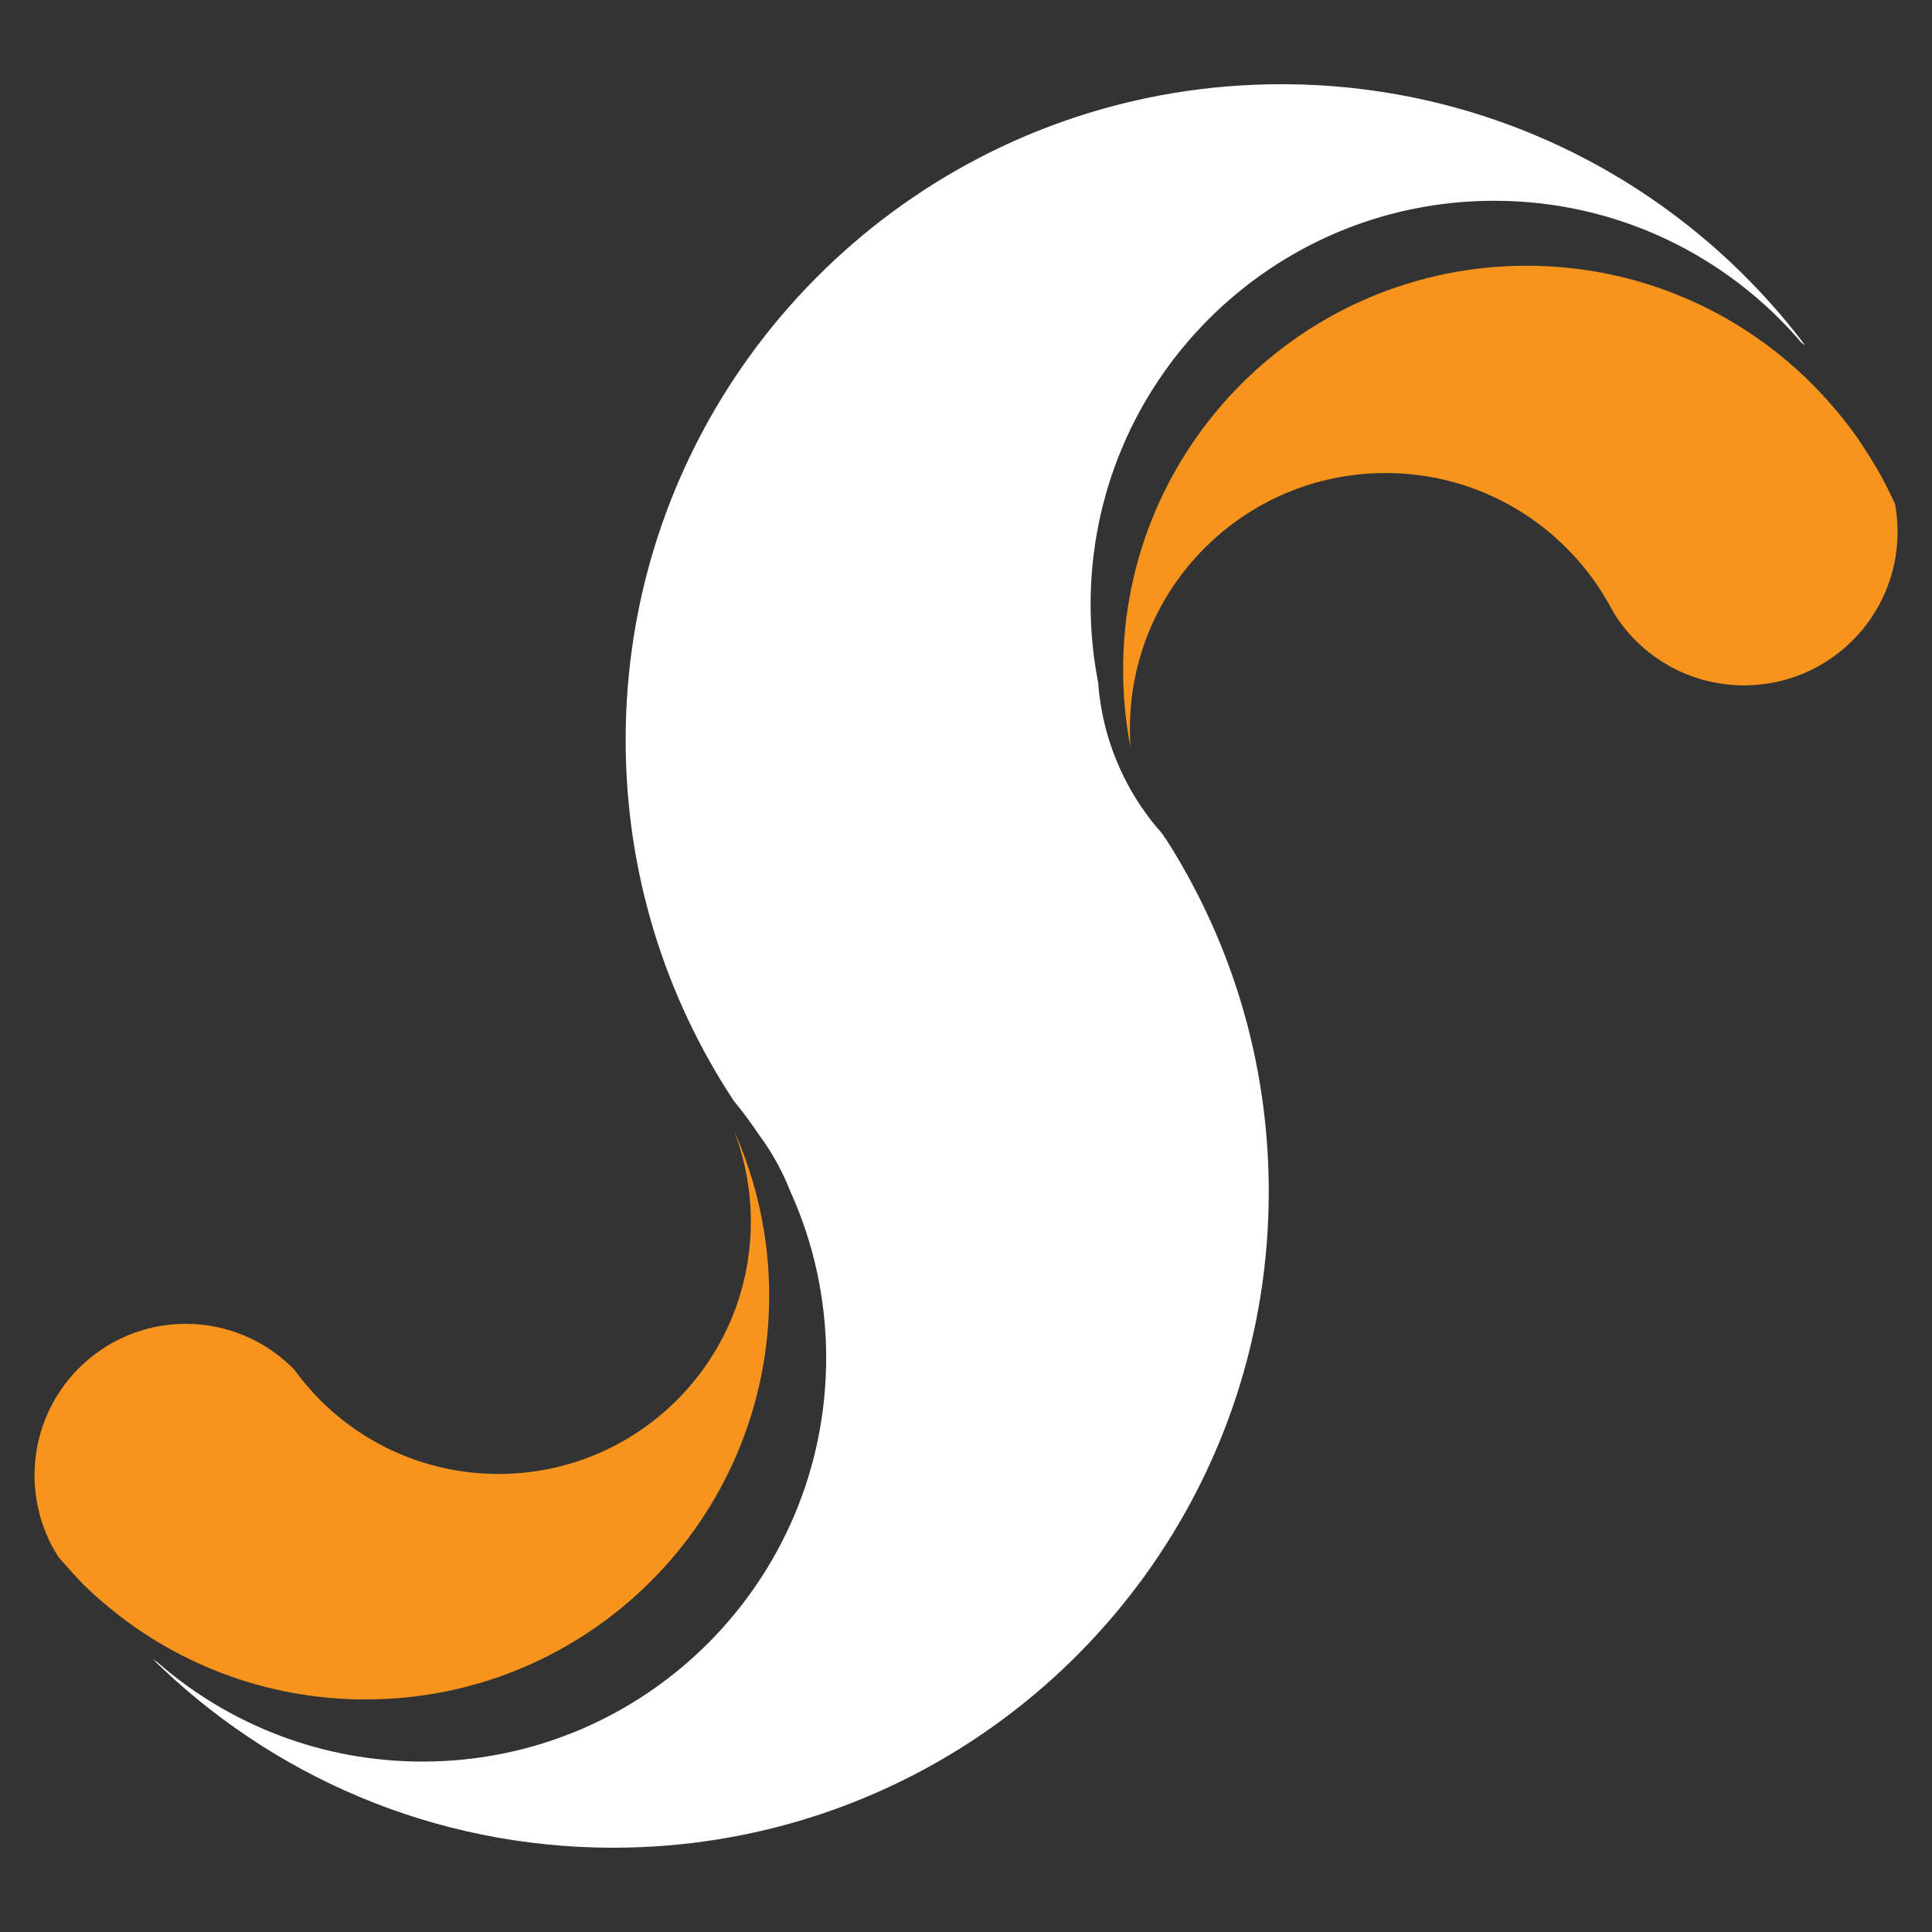
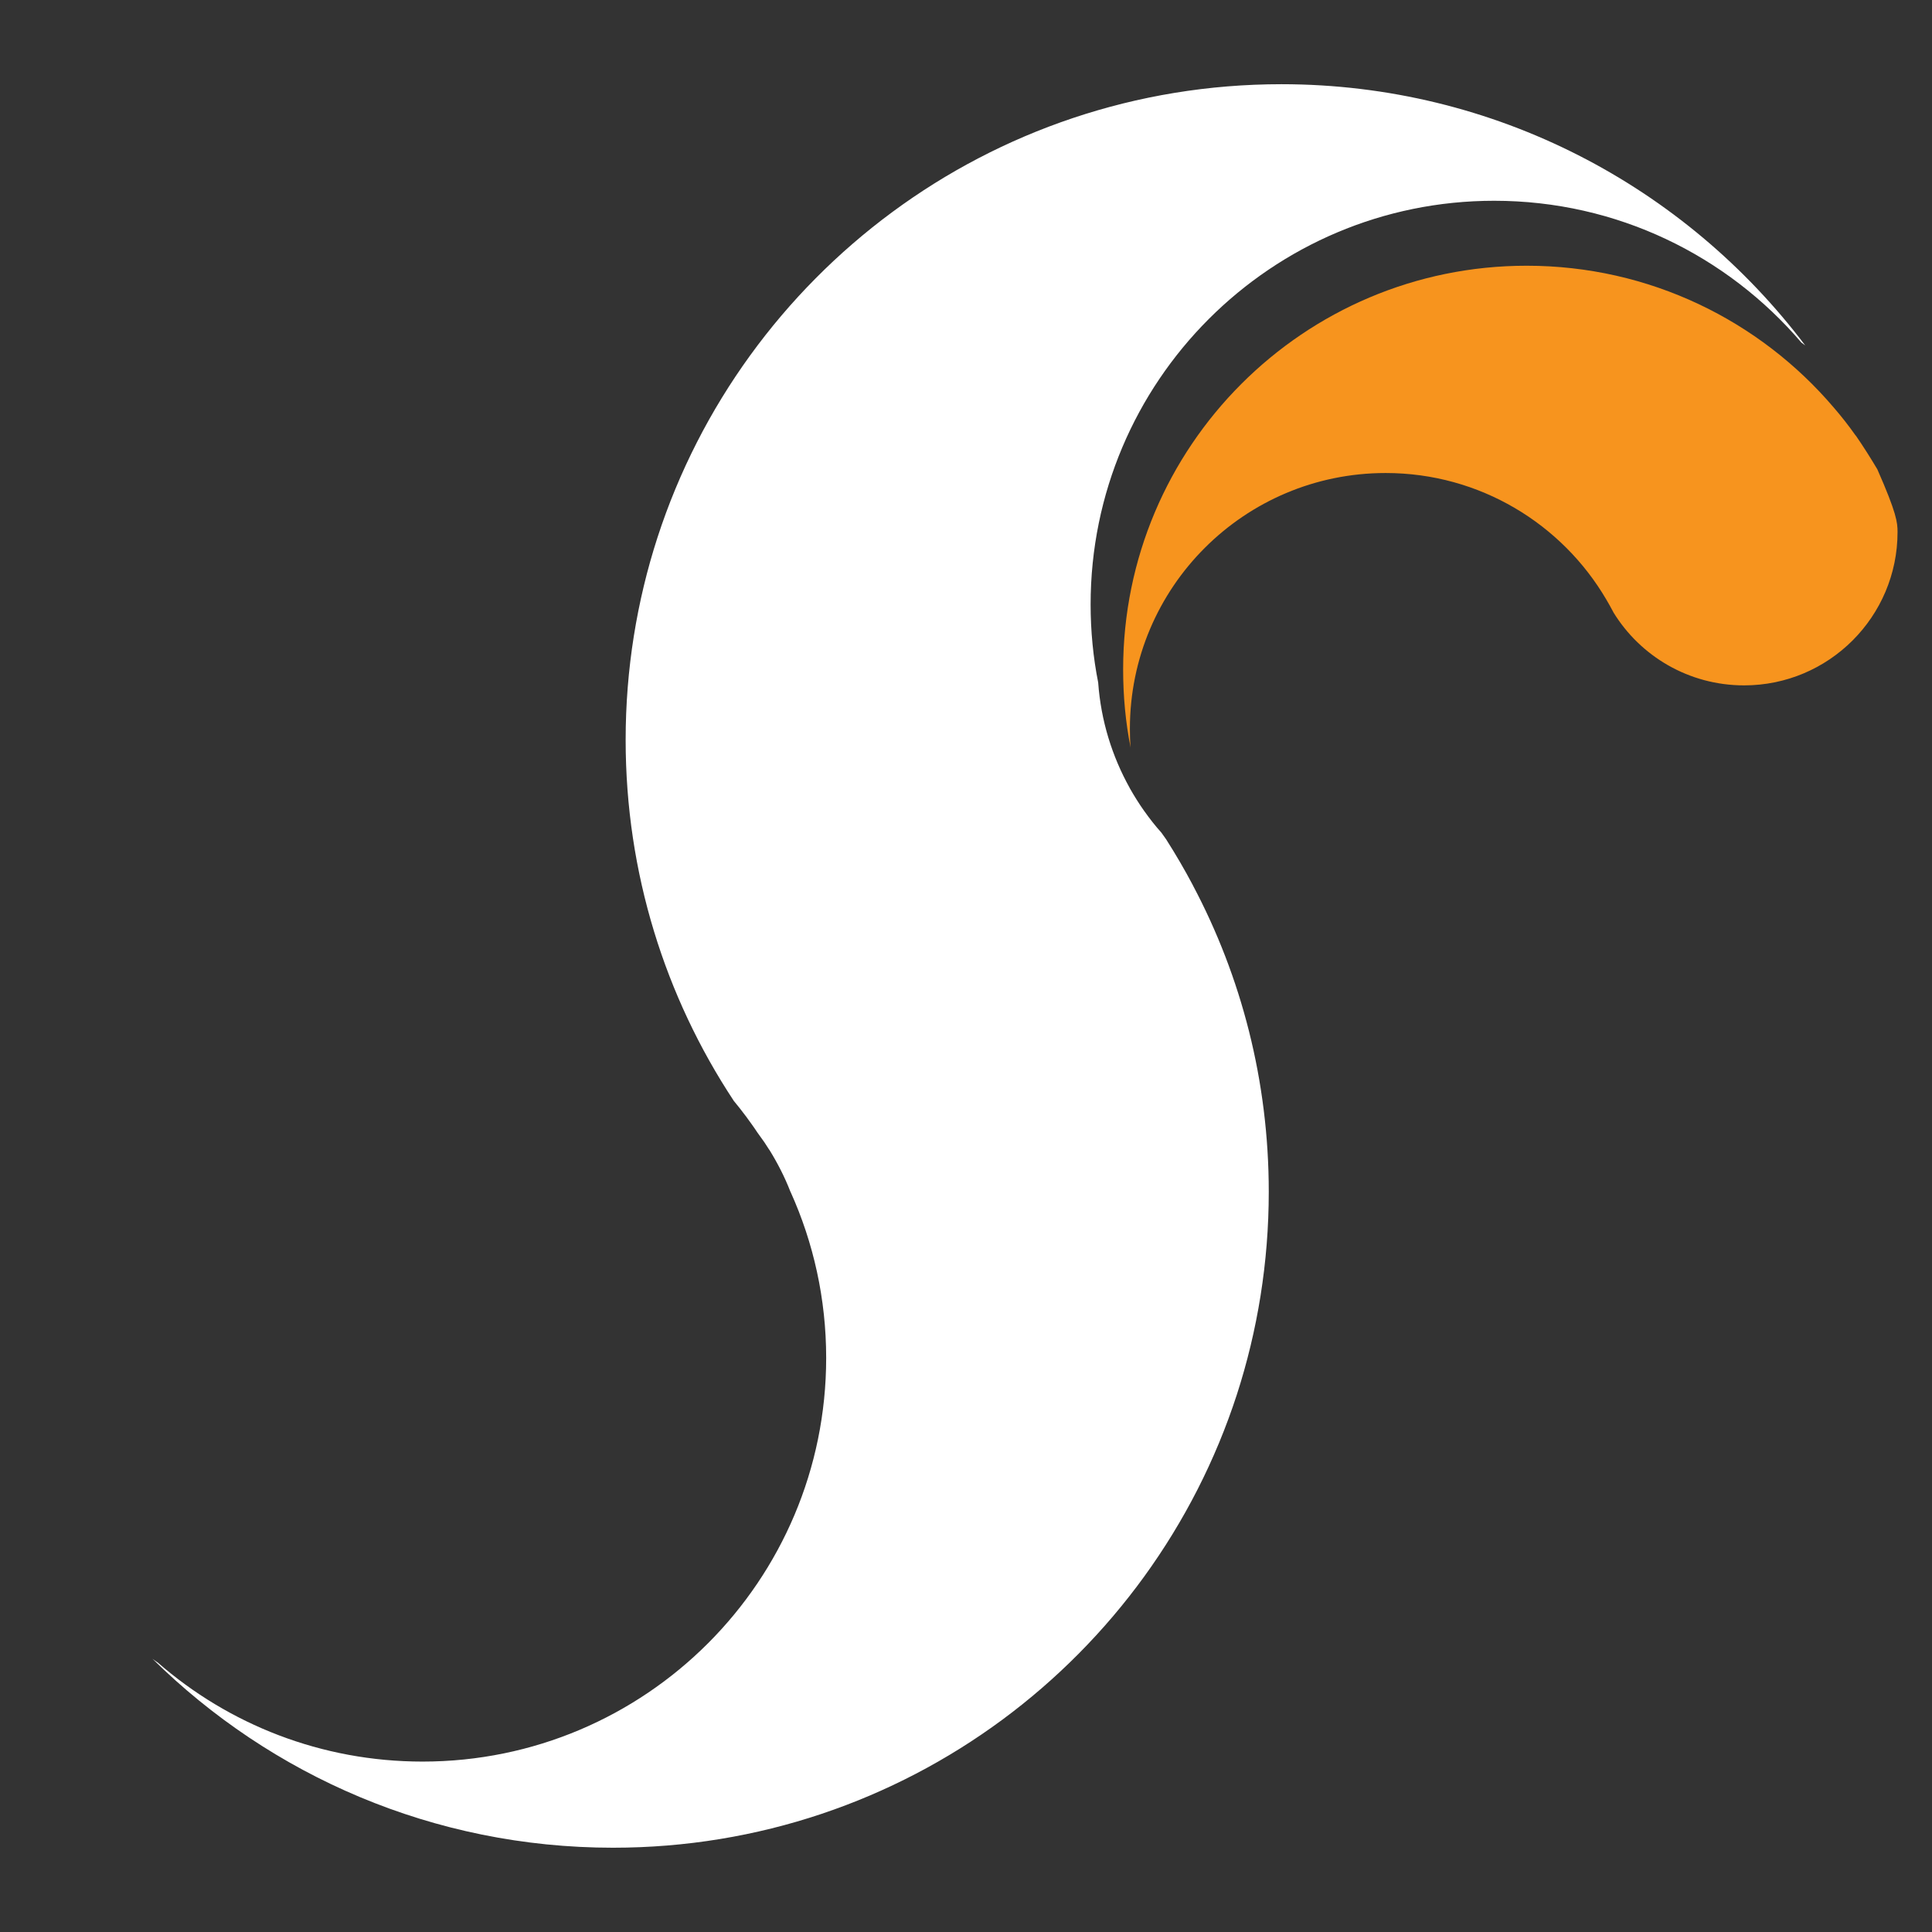
<svg xmlns="http://www.w3.org/2000/svg" version="1.1" x="0px" y="0px" width="24px" height="24px" viewBox="0 0 24 24" enable-background="new 0 0 24 24" xml:space="preserve">
  <rect x="0" y="0" width="24" height="24" fill="#333333" stroke="none" />
  <g id="Layer_2" display="none">
-     <circle display="inline" fill-rule="evenodd" clip-rule="evenodd" cx="12" cy="12" r="12" />
-   </g>
+     </g>
  <g id="Layer_1">
    <g>
      <g>
-         <path fill-rule="evenodd" clip-rule="evenodd" fill="#F7941E" d="M23.572,6.609c0,1.052-0.854,1.905-1.906,1.905     c-0.687,0-1.29-0.363-1.624-0.908c0,0,0-0.001,0-0.001c-0.028-0.053-0.057-0.105-0.087-0.156     c-0.551-0.941-1.573-1.573-2.742-1.573c-1.755,0-3.177,1.421-3.177,3.176c0,0.08,0.002,0.157,0.009,0.235     c-0.063-0.314-0.093-0.64-0.093-0.972c0-2.769,2.244-5.014,5.013-5.014c1.527,0,2.896,0.683,3.814,1.761     c0.096,0.111,0.186,0.226,0.27,0.345c0.002,0.001,0.004,0.004,0.006,0.006c0.093,0.135,0.181,0.274,0.266,0.417     c0.08,0.14,0.153,0.284,0.221,0.432C23.561,6.375,23.572,6.49,23.572,6.609z" />
+         <path fill-rule="evenodd" clip-rule="evenodd" fill="#F7941E" d="M23.572,6.609c0,1.052-0.854,1.905-1.906,1.905     c-0.687,0-1.29-0.363-1.624-0.908c0,0,0-0.001,0-0.001c-0.028-0.053-0.057-0.105-0.087-0.156     c-0.551-0.941-1.573-1.573-2.742-1.573c-1.755,0-3.177,1.421-3.177,3.176c0,0.08,0.002,0.157,0.009,0.235     c-0.063-0.314-0.093-0.64-0.093-0.972c0-2.769,2.244-5.014,5.013-5.014c1.527,0,2.896,0.683,3.814,1.761     c0.096,0.111,0.186,0.226,0.27,0.345c0.002,0.001,0.004,0.004,0.006,0.006c0.093,0.135,0.181,0.274,0.266,0.417     C23.561,6.375,23.572,6.49,23.572,6.609z" />
        <path fill-rule="evenodd" clip-rule="evenodd" fill="#FFFFFF" d="M22.425,4.291c-0.017-0.012-0.032-0.024-0.048-0.036     c-0.921-1.078-2.288-1.761-3.816-1.761c-2.769,0-5.013,2.245-5.013,5.014c0,0.332,0.032,0.658,0.094,0.971     c0.034,0.474,0.173,0.917,0.392,1.31V9.79c0.056,0.099,0.115,0.193,0.18,0.285c0,0,0.001,0.001,0.001,0.001     c0.066,0.093,0.136,0.183,0.212,0.267c0.02,0.029,0.04,0.057,0.061,0.086c0.001,0,0.001,0,0.001,0.002     c0.117,0.184,0.227,0.372,0.329,0.565v0.001c0.603,1.136,0.943,2.432,0.943,3.808c0,0.878-0.14,1.726-0.396,2.518     c-1.061,3.269-4.129,5.63-7.75,5.63c-2.229,0-4.25-0.896-5.721-2.347c0.021,0.017,0.044,0.032,0.066,0.047     c0.881,0.768,2.032,1.23,3.289,1.23c2.769,0,5.014-2.245,5.014-5.015c0-0.733-0.158-1.432-0.442-2.061     c0-0.002,0-0.002-0.002-0.003c-0.071-0.183-0.16-0.356-0.262-0.521c0,0,0,0-0.001,0c-0.02-0.032-0.04-0.063-0.061-0.094     c-0.027-0.039-0.054-0.077-0.083-0.116c0-0.001,0-0.001-0.001-0.001c-0.045-0.069-0.093-0.134-0.141-0.2h0     c-0.051-0.068-0.104-0.136-0.158-0.201c0,0,0,0,0-0.001c-0.847-1.285-1.34-2.823-1.34-4.478c0-0.878,0.139-1.724,0.396-2.517     c1.061-3.268,4.13-5.629,7.751-5.629C18.574,1.047,20.937,2.32,22.425,4.291z" />
-         <path fill-rule="evenodd" clip-rule="evenodd" fill="#F7941E" d="M9.555,16.096c0,2.769-2.245,5.015-5.014,5.015     c-1.259,0-2.409-0.463-3.289-1.229c-0.073-0.063-0.145-0.129-0.214-0.197c-0.107-0.11-0.21-0.226-0.311-0.342     c-0.189-0.293-0.298-0.643-0.298-1.017c0-1.038,0.841-1.881,1.88-1.881c0.526,0,1.003,0.218,1.345,0.567     c0.068,0.094,0.143,0.186,0.22,0.271c0,0,0,0,0,0c0.573,0.632,1.4,1.027,2.319,1.027c1.73,0,3.134-1.402,3.134-3.134     c0-0.403-0.076-0.787-0.214-1.141C9.396,14.663,9.555,15.361,9.555,16.096z" />
      </g>
    </g>
  </g>
</svg>